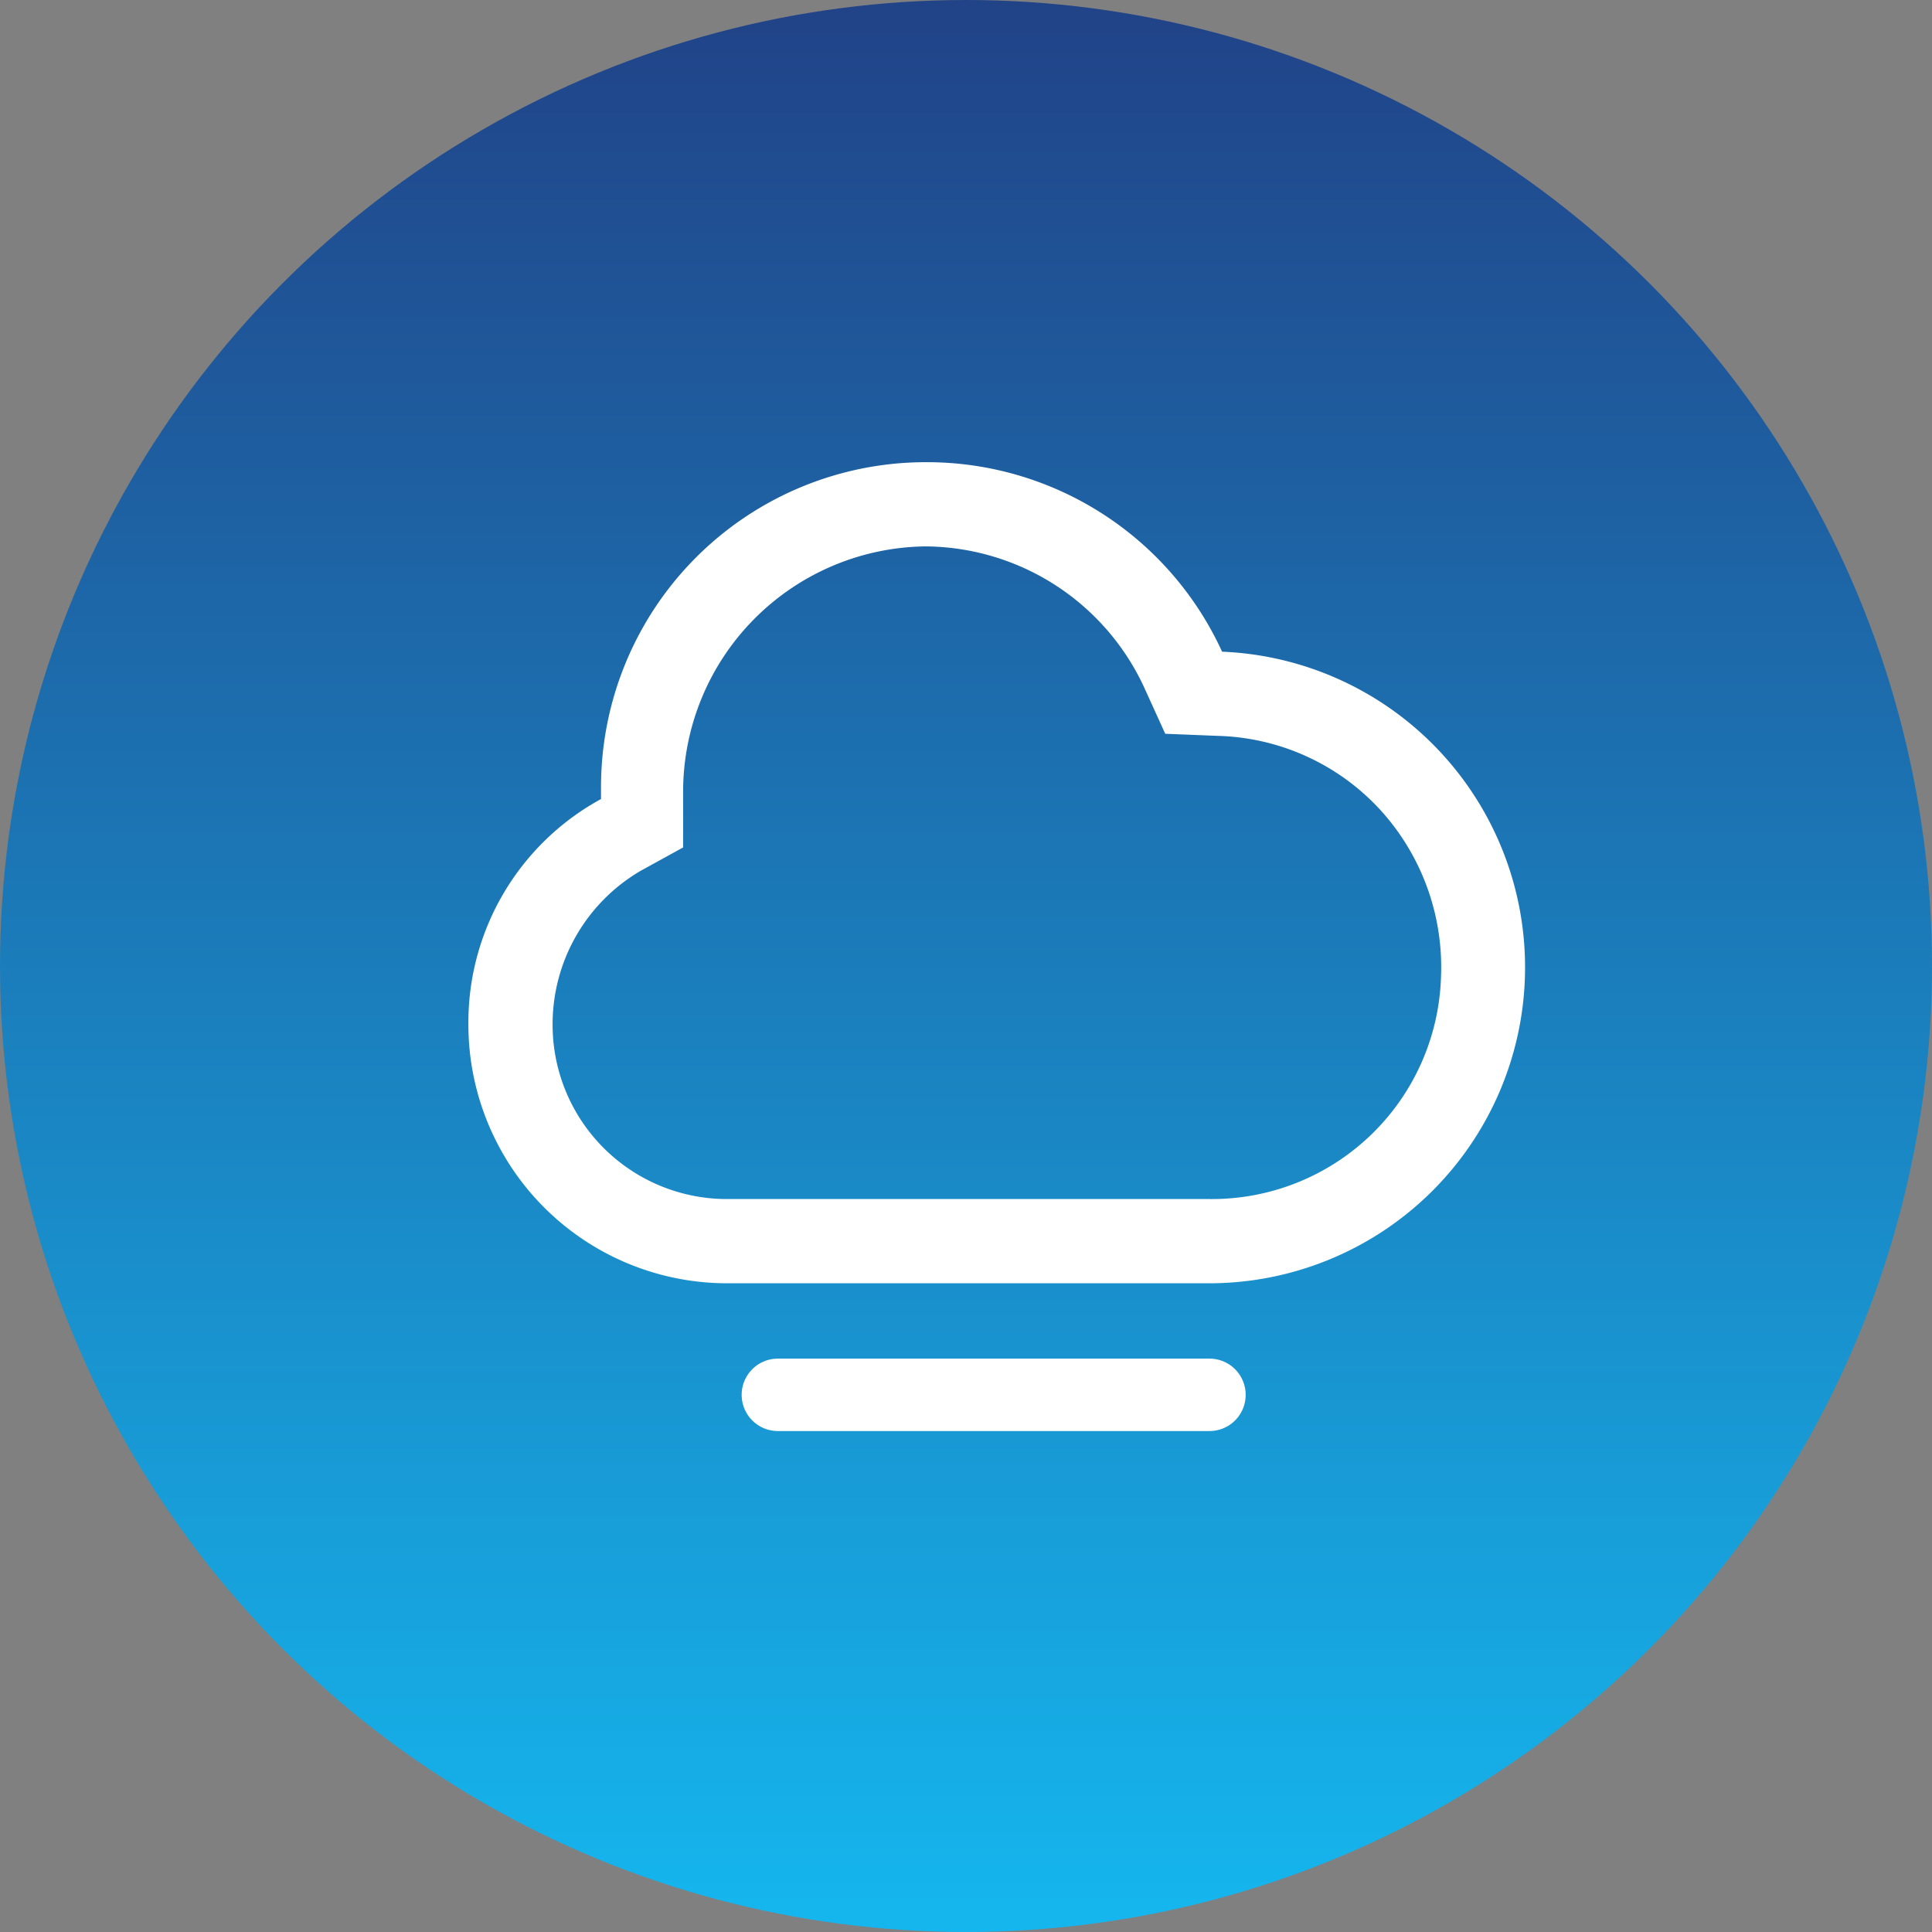
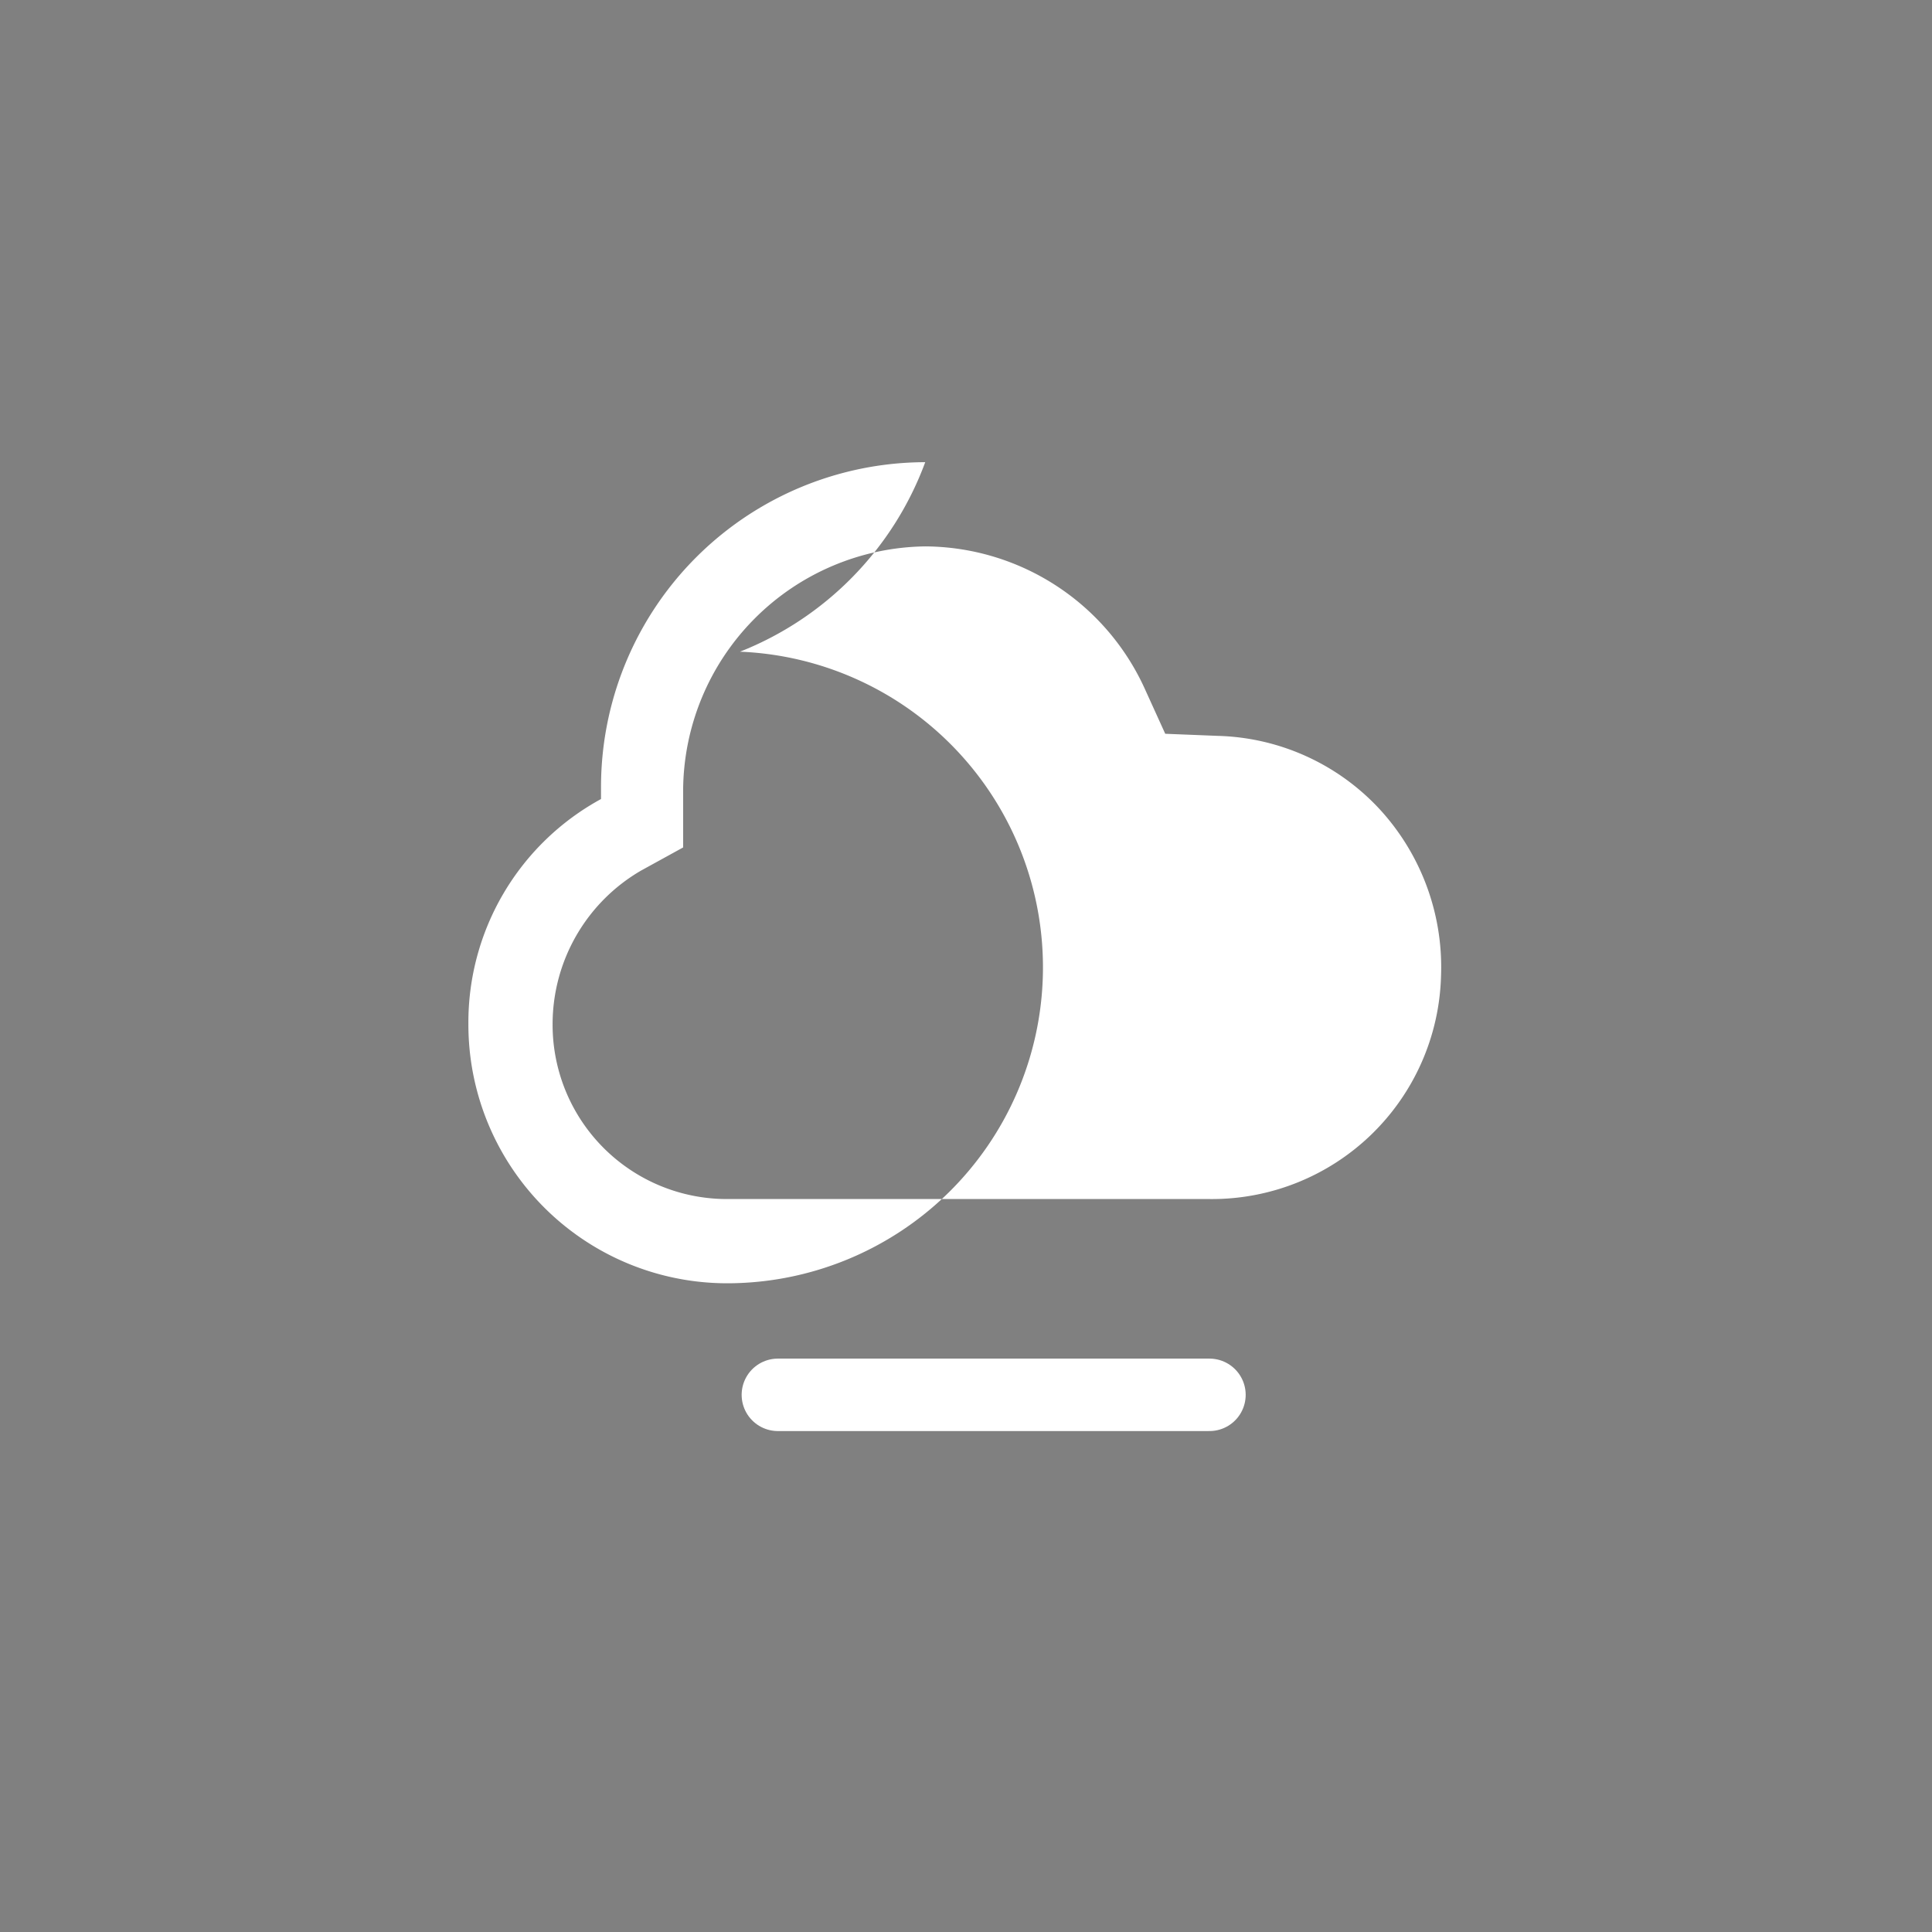
<svg xmlns="http://www.w3.org/2000/svg" width="80" height="80" viewBox="0 0 80 80">
  <rect x="0" y="0" width="80" height="80" fill="#808080" stroke="none" />
  <defs>
    <linearGradient id="linear-gradient" x1="0.5" x2="0.5" y2="1" gradientUnits="objectBoundingBox">
      <stop offset="0" stop-color="#214287" />
      <stop offset="1" stop-color="#15b7ef" />
    </linearGradient>
  </defs>
  <g id="Group_516" data-name="Group 516" transform="translate(-1021 -1397)">
-     <circle id="Ellipse_32" data-name="Ellipse 32" cx="40" cy="40" r="40" transform="translate(1021 1397)" fill="url(#linear-gradient)" />
    <g id="_4117336401582004488" data-name="4117336401582004488" transform="translate(1040.395 1416.138)">
      <g id="Layer_2_00000054988507853737041470000017000691264917367455_">
        <g id="Cloud">
          <g id="Group_537" data-name="Group 537">
-             <path id="Path_2168" data-name="Path 2168" d="M18.917,0V3.487a10.049,10.049,0,0,1,9.066,5.841l.872,1.918,2.179.087a9.474,9.474,0,0,1,6.713,3.051,9.662,9.662,0,0,1,2.528,6.887,9.49,9.49,0,0,1-9.589,9.241H10.723a7.218,7.218,0,0,1-7.236-7.236,7.357,7.357,0,0,1,3.661-6.364l1.744-.959V13.6A10.159,10.159,0,0,1,18.917,3.487V0m0,0A13.45,13.45,0,0,0,5.492,13.512v.436A10.534,10.534,0,0,0,0,23.276,10.715,10.715,0,0,0,10.723,34H30.686a13.082,13.082,0,0,0,.523-26.153A13.445,13.445,0,0,0,18.917,0Z" fill="#fff" />
+             <path id="Path_2168" data-name="Path 2168" d="M18.917,0V3.487a10.049,10.049,0,0,1,9.066,5.841l.872,1.918,2.179.087a9.474,9.474,0,0,1,6.713,3.051,9.662,9.662,0,0,1,2.528,6.887,9.49,9.49,0,0,1-9.589,9.241H10.723a7.218,7.218,0,0,1-7.236-7.236,7.357,7.357,0,0,1,3.661-6.364l1.744-.959V13.6A10.159,10.159,0,0,1,18.917,3.487V0m0,0A13.45,13.45,0,0,0,5.492,13.512v.436A10.534,10.534,0,0,0,0,23.276,10.715,10.715,0,0,0,10.723,34a13.082,13.082,0,0,0,.523-26.153A13.445,13.445,0,0,0,18.917,0Z" fill="#fff" />
          </g>
-           <path id="Path_2169" data-name="Path 2169" d="M37.9,41.5" transform="translate(-4.86 -5.322)" fill="#00c569" />
        </g>
      </g>
      <line id="Line_20" data-name="Line 20" x2="17.871" transform="translate(12.815 38.619)" fill="none" stroke="#fff" stroke-linecap="round" stroke-width="3" />
    </g>
  </g>
</svg>